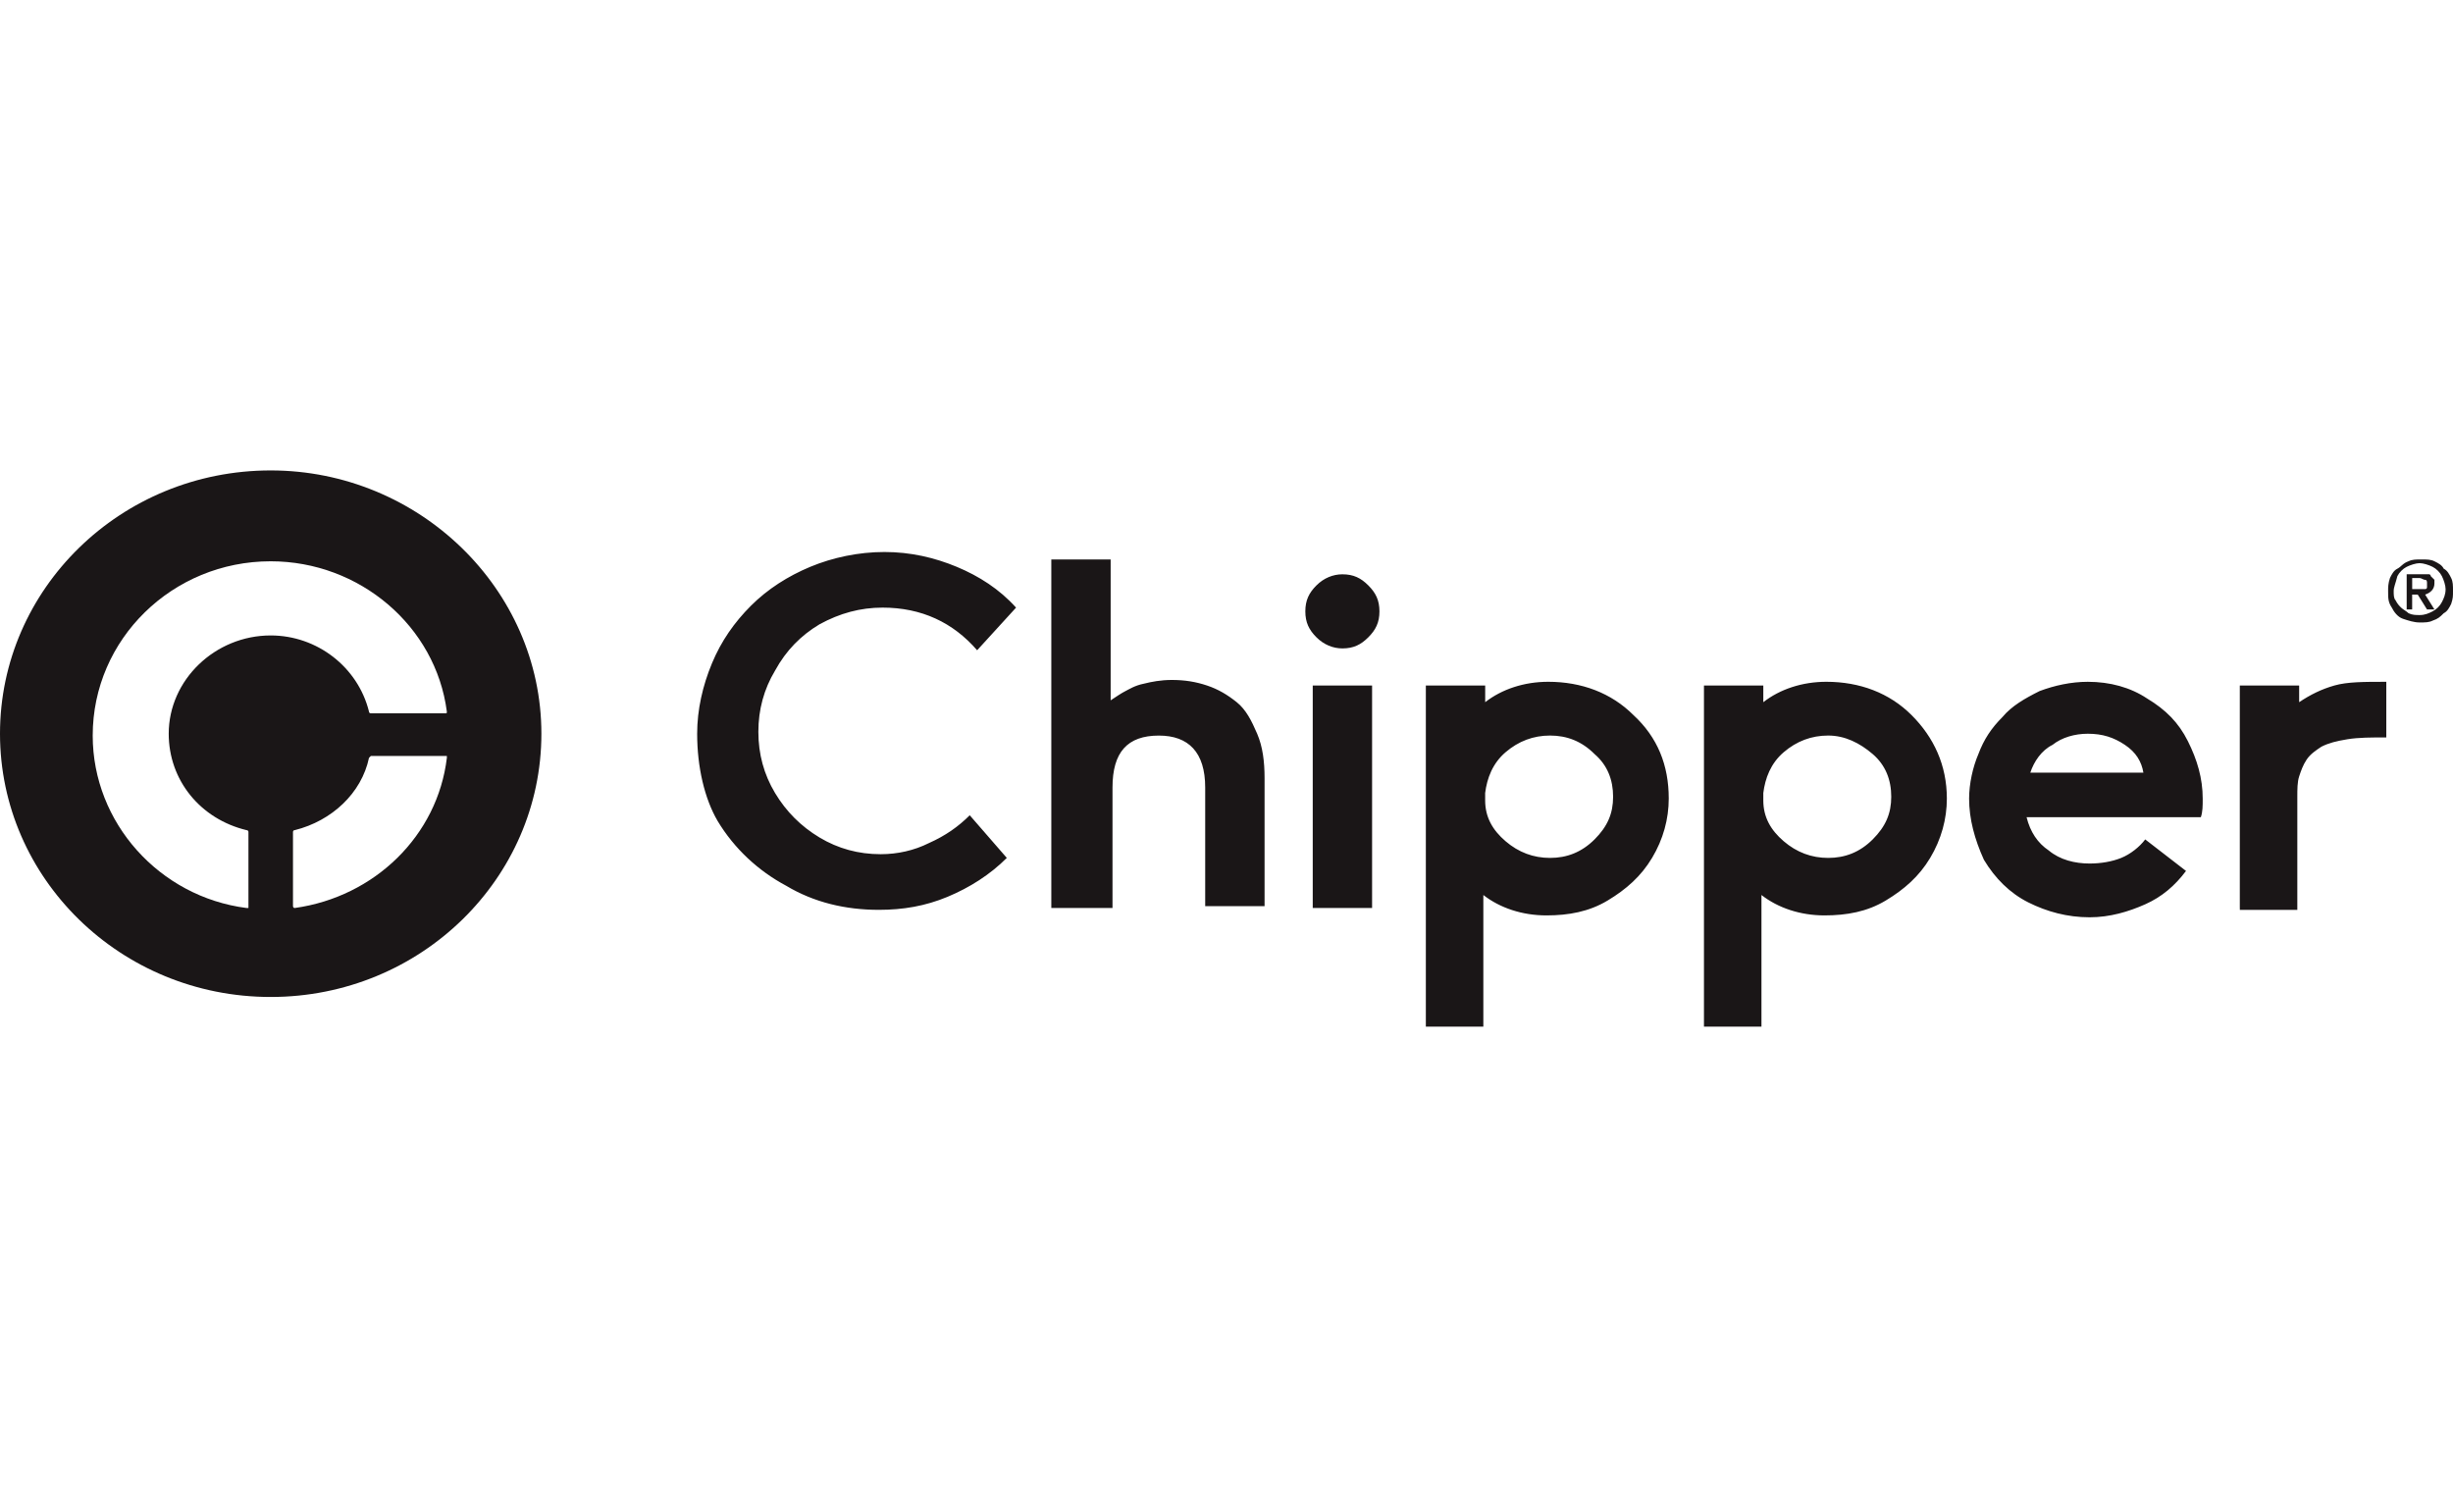
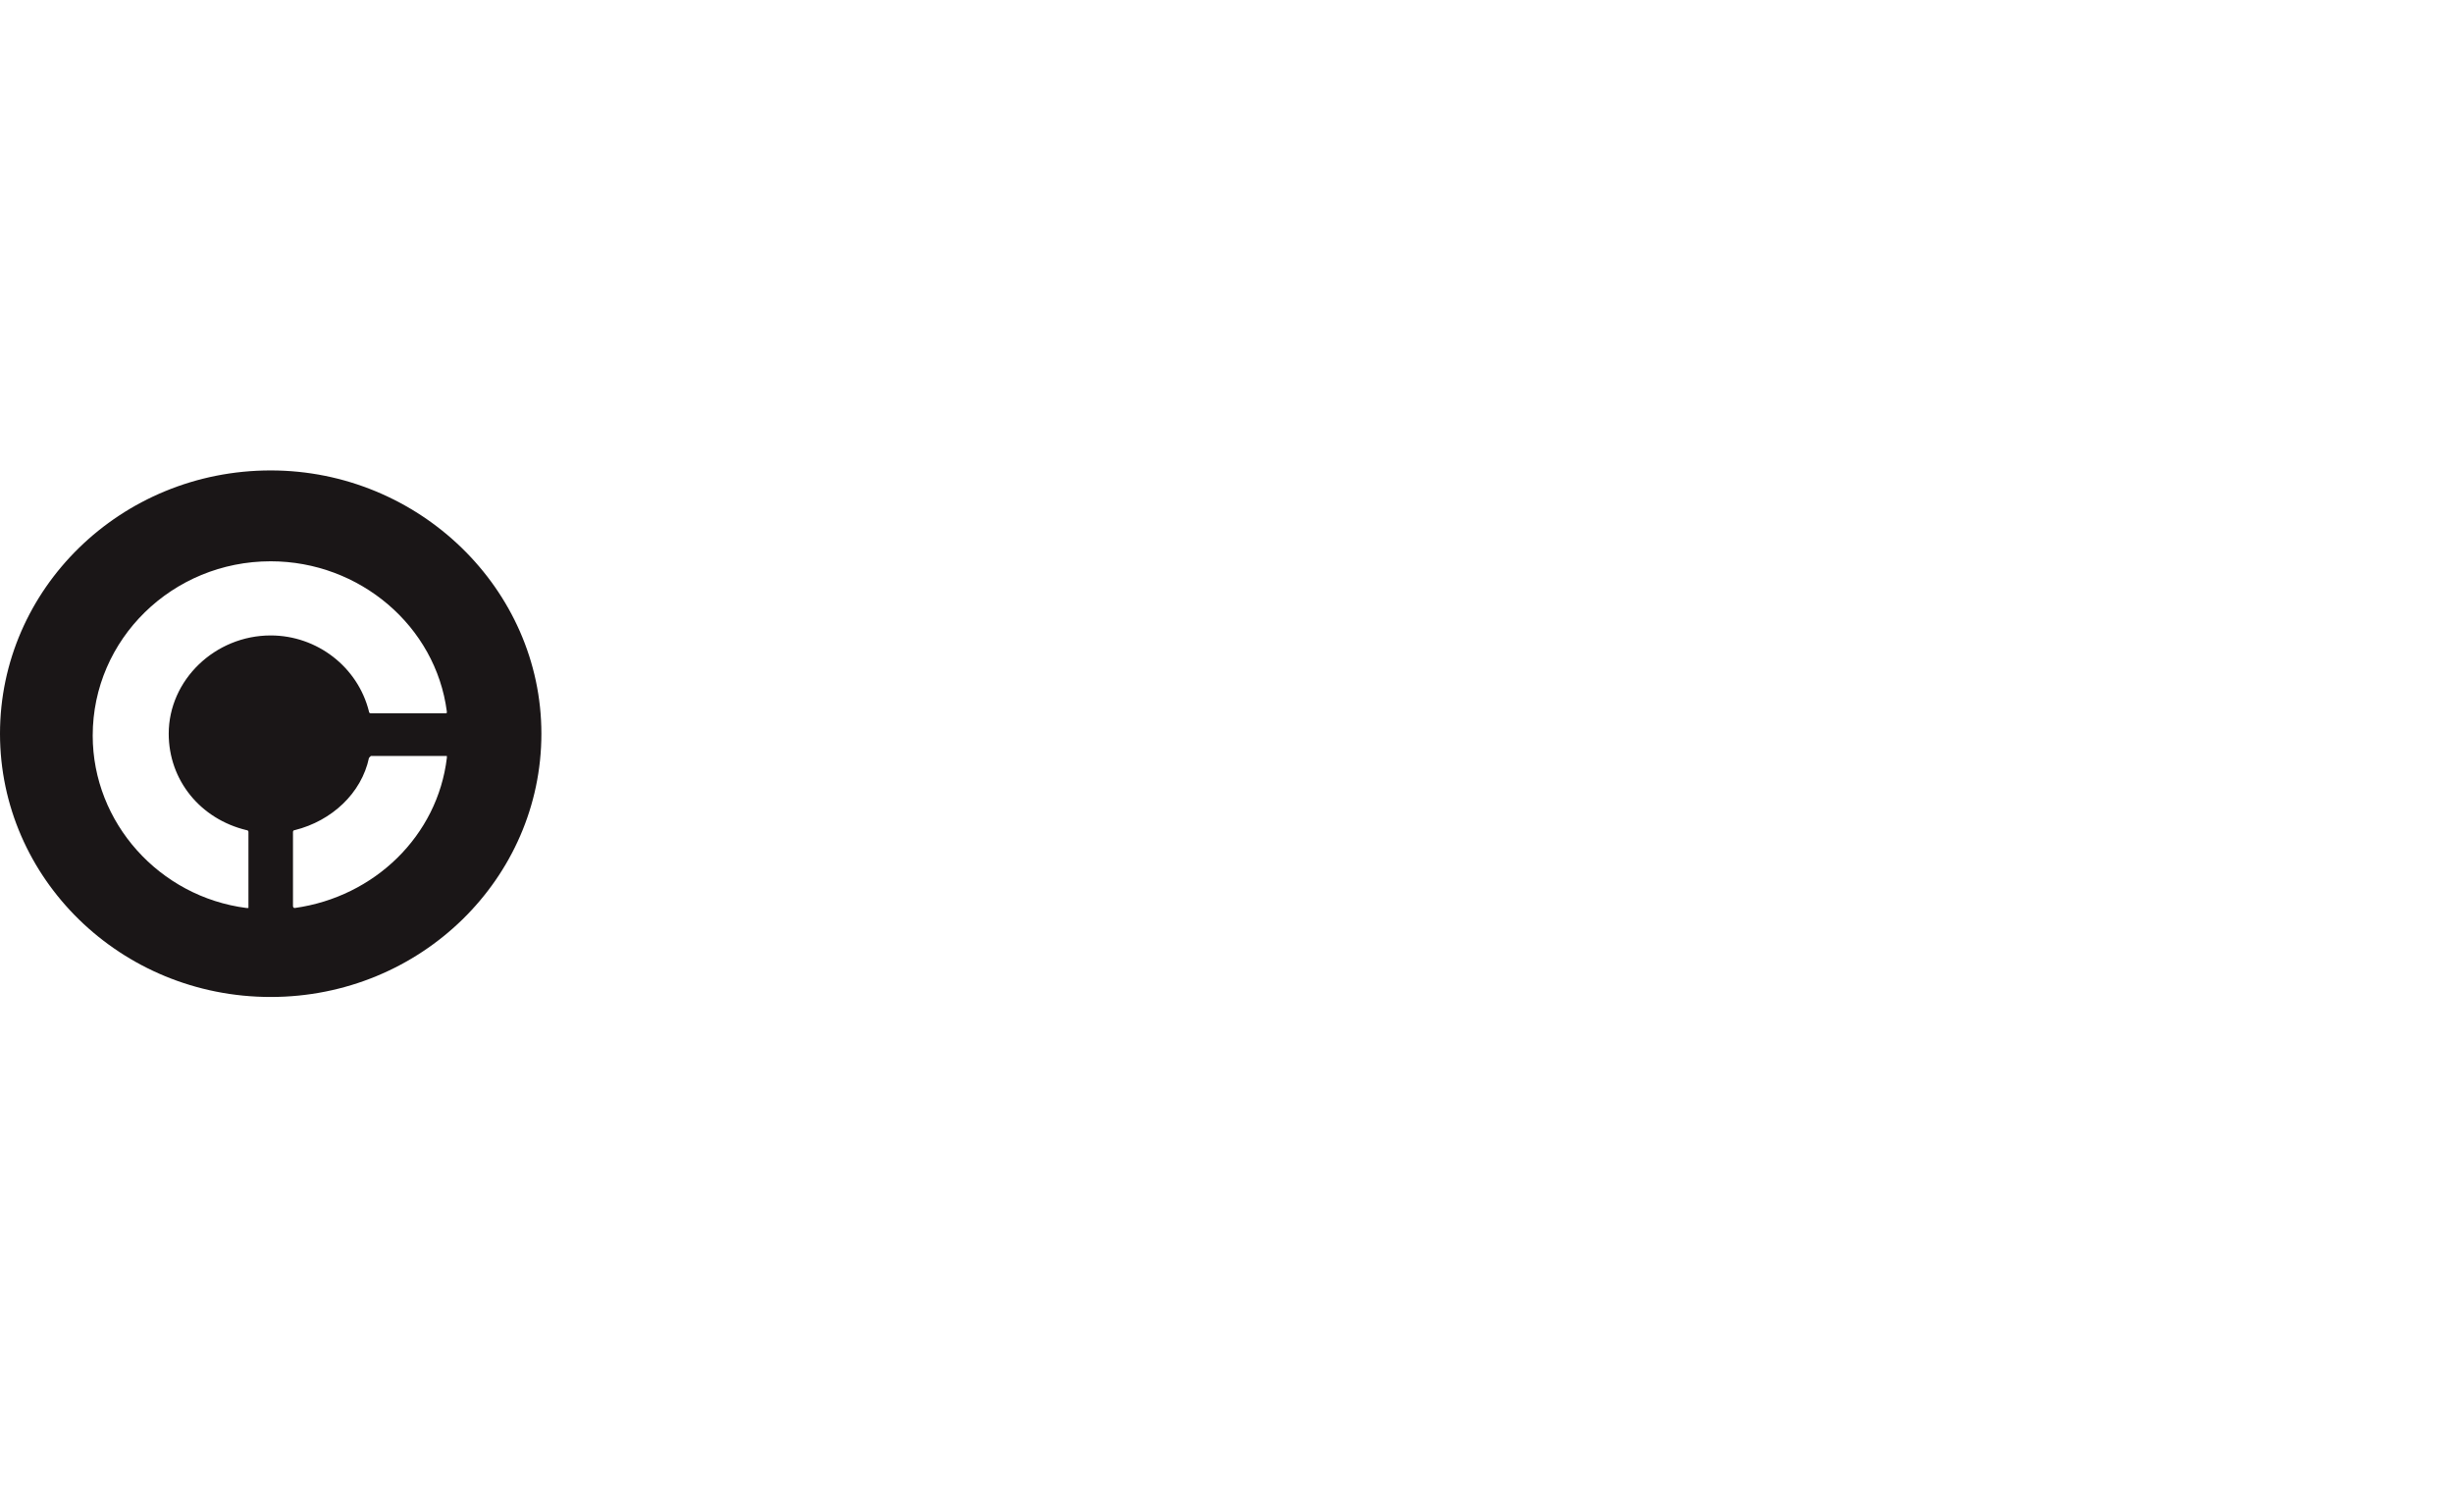
<svg xmlns="http://www.w3.org/2000/svg" width="146" height="90" viewBox="0 0 146 90" fill="none">
  <path d="M16.111 28C7.172 28 0 35.064 0 43.67C0 52.276 7.174 59.34 16.111 59.34C25.049 59.34 32.223 52.276 32.223 43.67C32.223 35.064 24.941 28 16.111 28ZM17.547 54.044C17.436 54.044 17.436 54.044 17.547 54.044C17.438 54.044 17.438 53.934 17.438 53.934V49.519C17.438 49.519 17.438 49.409 17.547 49.409C19.755 48.858 21.521 47.202 21.962 45.106L22.072 44.996H26.487H26.597C26.597 44.996 26.597 44.996 26.597 45.106C26.044 49.741 22.292 53.382 17.547 54.044ZM26.485 42.457H22.07C22.07 42.457 21.96 42.457 21.96 42.347C21.299 39.698 18.87 37.822 16.111 37.822C12.801 37.822 10.042 40.471 10.042 43.672C10.042 46.43 11.918 48.748 14.677 49.411C14.677 49.411 14.787 49.411 14.787 49.521V53.936V54.045C14.787 54.045 14.787 54.045 14.677 54.045C9.491 53.384 5.518 48.969 5.518 43.782C5.518 38.042 10.262 33.408 16.111 33.408C21.409 33.408 25.934 37.269 26.595 42.347C26.597 42.457 26.597 42.457 26.485 42.457Z" fill="#1A1617" />
-   <path d="M41.494 43.67C41.494 42.236 41.825 40.801 42.377 39.477C42.928 38.152 43.701 37.049 44.694 36.055C45.687 35.062 46.901 34.289 48.226 33.737C49.55 33.186 51.094 32.855 52.641 32.855C54.187 32.855 55.621 33.186 56.944 33.737C58.268 34.289 59.483 35.062 60.475 36.165L58.158 38.704C56.724 37.048 54.848 36.165 52.531 36.165C51.206 36.165 49.992 36.496 48.779 37.157C47.676 37.819 46.793 38.702 46.13 39.916C45.469 41.019 45.137 42.234 45.137 43.558C45.137 44.883 45.469 46.097 46.13 47.2C46.791 48.303 47.674 49.186 48.779 49.849C49.882 50.51 51.096 50.842 52.421 50.842C53.414 50.842 54.407 50.622 55.289 50.18C56.282 49.739 57.055 49.187 57.717 48.524L59.924 51.063C58.931 52.056 57.717 52.829 56.392 53.381C55.068 53.932 53.743 54.154 52.309 54.154C50.323 54.154 48.447 53.712 46.791 52.719C45.136 51.836 43.701 50.512 42.708 48.858C41.935 47.533 41.494 45.657 41.494 43.67ZM62.573 54.044V33.298H66.105V41.684C66.436 41.464 66.766 41.243 66.988 41.133C67.208 41.023 67.539 40.801 68.091 40.691C68.532 40.581 69.084 40.471 69.747 40.471C70.52 40.471 71.181 40.581 71.844 40.803C72.505 41.023 73.059 41.354 73.61 41.796C74.161 42.237 74.493 42.899 74.825 43.672C75.156 44.445 75.266 45.328 75.266 46.321V53.936H71.732V46.872C71.732 44.774 70.74 43.782 68.974 43.782C67.098 43.782 66.215 44.774 66.215 46.872V54.044H62.573ZM78.353 37.932C77.911 37.491 77.692 37.049 77.692 36.388C77.692 35.727 77.911 35.285 78.353 34.844C78.794 34.402 79.346 34.183 79.897 34.183C80.558 34.183 81 34.402 81.441 34.844C81.883 35.285 82.103 35.727 82.103 36.388C82.103 37.049 81.883 37.491 81.441 37.932C81 38.374 80.558 38.594 79.897 38.594C79.346 38.594 78.794 38.374 78.353 37.932ZM78.133 54.044V40.801H81.665V54.044H78.133ZM84.865 61.107V40.801H88.397V41.794C89.39 41.021 90.714 40.58 92.149 40.58C94.134 40.58 95.9 41.241 97.225 42.565C98.659 43.89 99.322 45.546 99.322 47.531C99.322 48.746 98.991 49.959 98.329 51.063C97.668 52.166 96.785 52.939 95.68 53.602C94.578 54.264 93.363 54.485 92.039 54.485C90.604 54.485 89.28 54.044 88.287 53.271V61.106H84.865V61.107ZM88.395 47.643C88.395 48.636 88.837 49.409 89.61 50.07C90.383 50.732 91.266 51.063 92.258 51.063C93.251 51.063 94.134 50.732 94.907 49.961C95.68 49.189 96.01 48.416 96.01 47.422C96.01 46.427 95.679 45.546 94.907 44.883C94.134 44.109 93.251 43.78 92.258 43.78C91.266 43.78 90.383 44.111 89.61 44.773C88.837 45.434 88.507 46.317 88.395 47.2V47.643ZM101.418 61.107V40.801H104.95V41.794C105.943 41.021 107.267 40.58 108.701 40.58C110.687 40.58 112.453 41.241 113.777 42.565C115.102 43.89 115.875 45.546 115.875 47.531C115.875 48.746 115.543 49.959 114.882 51.063C114.221 52.166 113.338 52.939 112.233 53.602C111.129 54.265 109.916 54.485 108.591 54.485C107.157 54.485 105.833 54.044 104.84 53.271V61.106H101.418V61.107ZM104.95 47.643C104.95 48.636 105.391 49.409 106.164 50.07C106.937 50.732 107.82 51.063 108.813 51.063C109.806 51.063 110.689 50.732 111.462 49.961C112.235 49.189 112.565 48.416 112.565 47.422C112.565 46.427 112.233 45.546 111.462 44.883C110.689 44.221 109.806 43.78 108.813 43.78C107.82 43.78 106.937 44.111 106.164 44.773C105.391 45.434 105.061 46.317 104.95 47.2V47.643ZM117.199 47.533C117.199 46.65 117.419 45.657 117.751 44.884C118.082 44.001 118.524 43.34 119.185 42.677C119.737 42.016 120.51 41.574 121.393 41.133C122.275 40.801 123.268 40.581 124.261 40.581C125.586 40.581 126.8 40.913 127.793 41.574C128.896 42.236 129.669 43.008 130.22 44.113C130.772 45.216 131.103 46.321 131.103 47.535C131.103 47.977 131.103 48.308 130.993 48.638H120.619C120.839 49.521 121.281 50.182 121.944 50.624C122.605 51.175 123.488 51.397 124.371 51.397C125.032 51.397 125.696 51.287 126.247 51.065C126.798 50.845 127.35 50.404 127.681 49.962L130.109 51.838C129.447 52.721 128.674 53.382 127.681 53.824C126.688 54.265 125.584 54.597 124.371 54.597C123.047 54.597 121.832 54.265 120.729 53.714C119.627 53.163 118.744 52.28 118.081 51.175C117.529 49.961 117.199 48.748 117.199 47.533ZM120.841 45.989H127.573C127.463 45.328 127.132 44.774 126.47 44.333C125.809 43.892 125.146 43.672 124.263 43.672C123.49 43.672 122.719 43.892 122.166 44.333C121.502 44.664 121.061 45.326 120.841 45.989ZM133.311 54.044V40.801H136.843V41.794C137.504 41.352 138.167 41.021 138.94 40.801C139.713 40.581 140.706 40.581 142.03 40.581V43.892C141.147 43.892 140.374 43.892 139.713 44.001C139.052 44.111 138.61 44.221 138.169 44.443C137.837 44.663 137.507 44.884 137.286 45.216C137.066 45.547 136.954 45.877 136.844 46.209C136.734 46.54 136.734 46.982 136.734 47.423V54.155H133.313V54.044H133.311ZM142.138 35.174C142.138 34.954 142.138 34.732 142.248 34.401C142.358 34.181 142.468 33.959 142.69 33.849C142.91 33.739 143.021 33.518 143.351 33.408C143.571 33.298 143.793 33.298 144.124 33.298C144.456 33.298 144.676 33.298 144.897 33.408C145.117 33.518 145.339 33.627 145.449 33.849C145.668 33.959 145.78 34.181 145.89 34.401C146 34.62 146 34.842 146 35.174C146 35.505 146 35.615 145.89 35.947C145.78 36.166 145.67 36.388 145.449 36.498C145.229 36.718 145.117 36.83 144.787 36.94C144.568 37.049 144.346 37.049 144.014 37.049C143.683 37.049 143.353 36.94 143.021 36.83C142.69 36.72 142.47 36.388 142.36 36.168C142.138 35.835 142.138 35.615 142.138 35.174ZM142.47 35.174C142.47 35.393 142.47 35.615 142.58 35.725C142.69 35.945 142.8 36.057 142.912 36.166C143.021 36.276 143.243 36.386 143.353 36.498C143.573 36.608 143.794 36.608 144.014 36.608C144.346 36.608 144.566 36.498 144.787 36.388C145.009 36.278 145.229 36.057 145.339 35.837C145.449 35.617 145.559 35.395 145.559 35.064C145.559 34.844 145.449 34.512 145.339 34.291C145.229 34.071 145.007 33.849 144.787 33.739C144.568 33.629 144.236 33.519 144.014 33.519C143.793 33.519 143.463 33.629 143.241 33.739C143.021 33.849 142.8 34.071 142.69 34.291C142.58 34.732 142.47 34.952 142.47 35.174ZM143.243 36.276V34.179H143.904C144.014 34.179 144.014 34.179 144.124 34.179C144.234 34.179 144.234 34.179 144.344 34.179C144.454 34.179 144.454 34.179 144.564 34.179C144.564 34.179 144.674 34.179 144.674 34.289L144.784 34.399L144.894 34.509C144.894 34.619 144.894 34.619 144.894 34.728C144.894 35.06 144.674 35.28 144.342 35.39L144.894 36.273H144.452L143.901 35.39H143.569V36.273H143.243V36.276ZM143.573 35.064H144.014C144.124 35.064 144.124 35.064 144.234 35.064H144.344C144.344 35.064 144.454 35.064 144.454 34.954C144.454 34.954 144.454 34.844 144.454 34.734C144.454 34.624 144.454 34.514 144.344 34.514C144.234 34.514 144.124 34.404 144.012 34.404H143.571V35.064H143.573Z" fill="#1A1617" />
</svg>